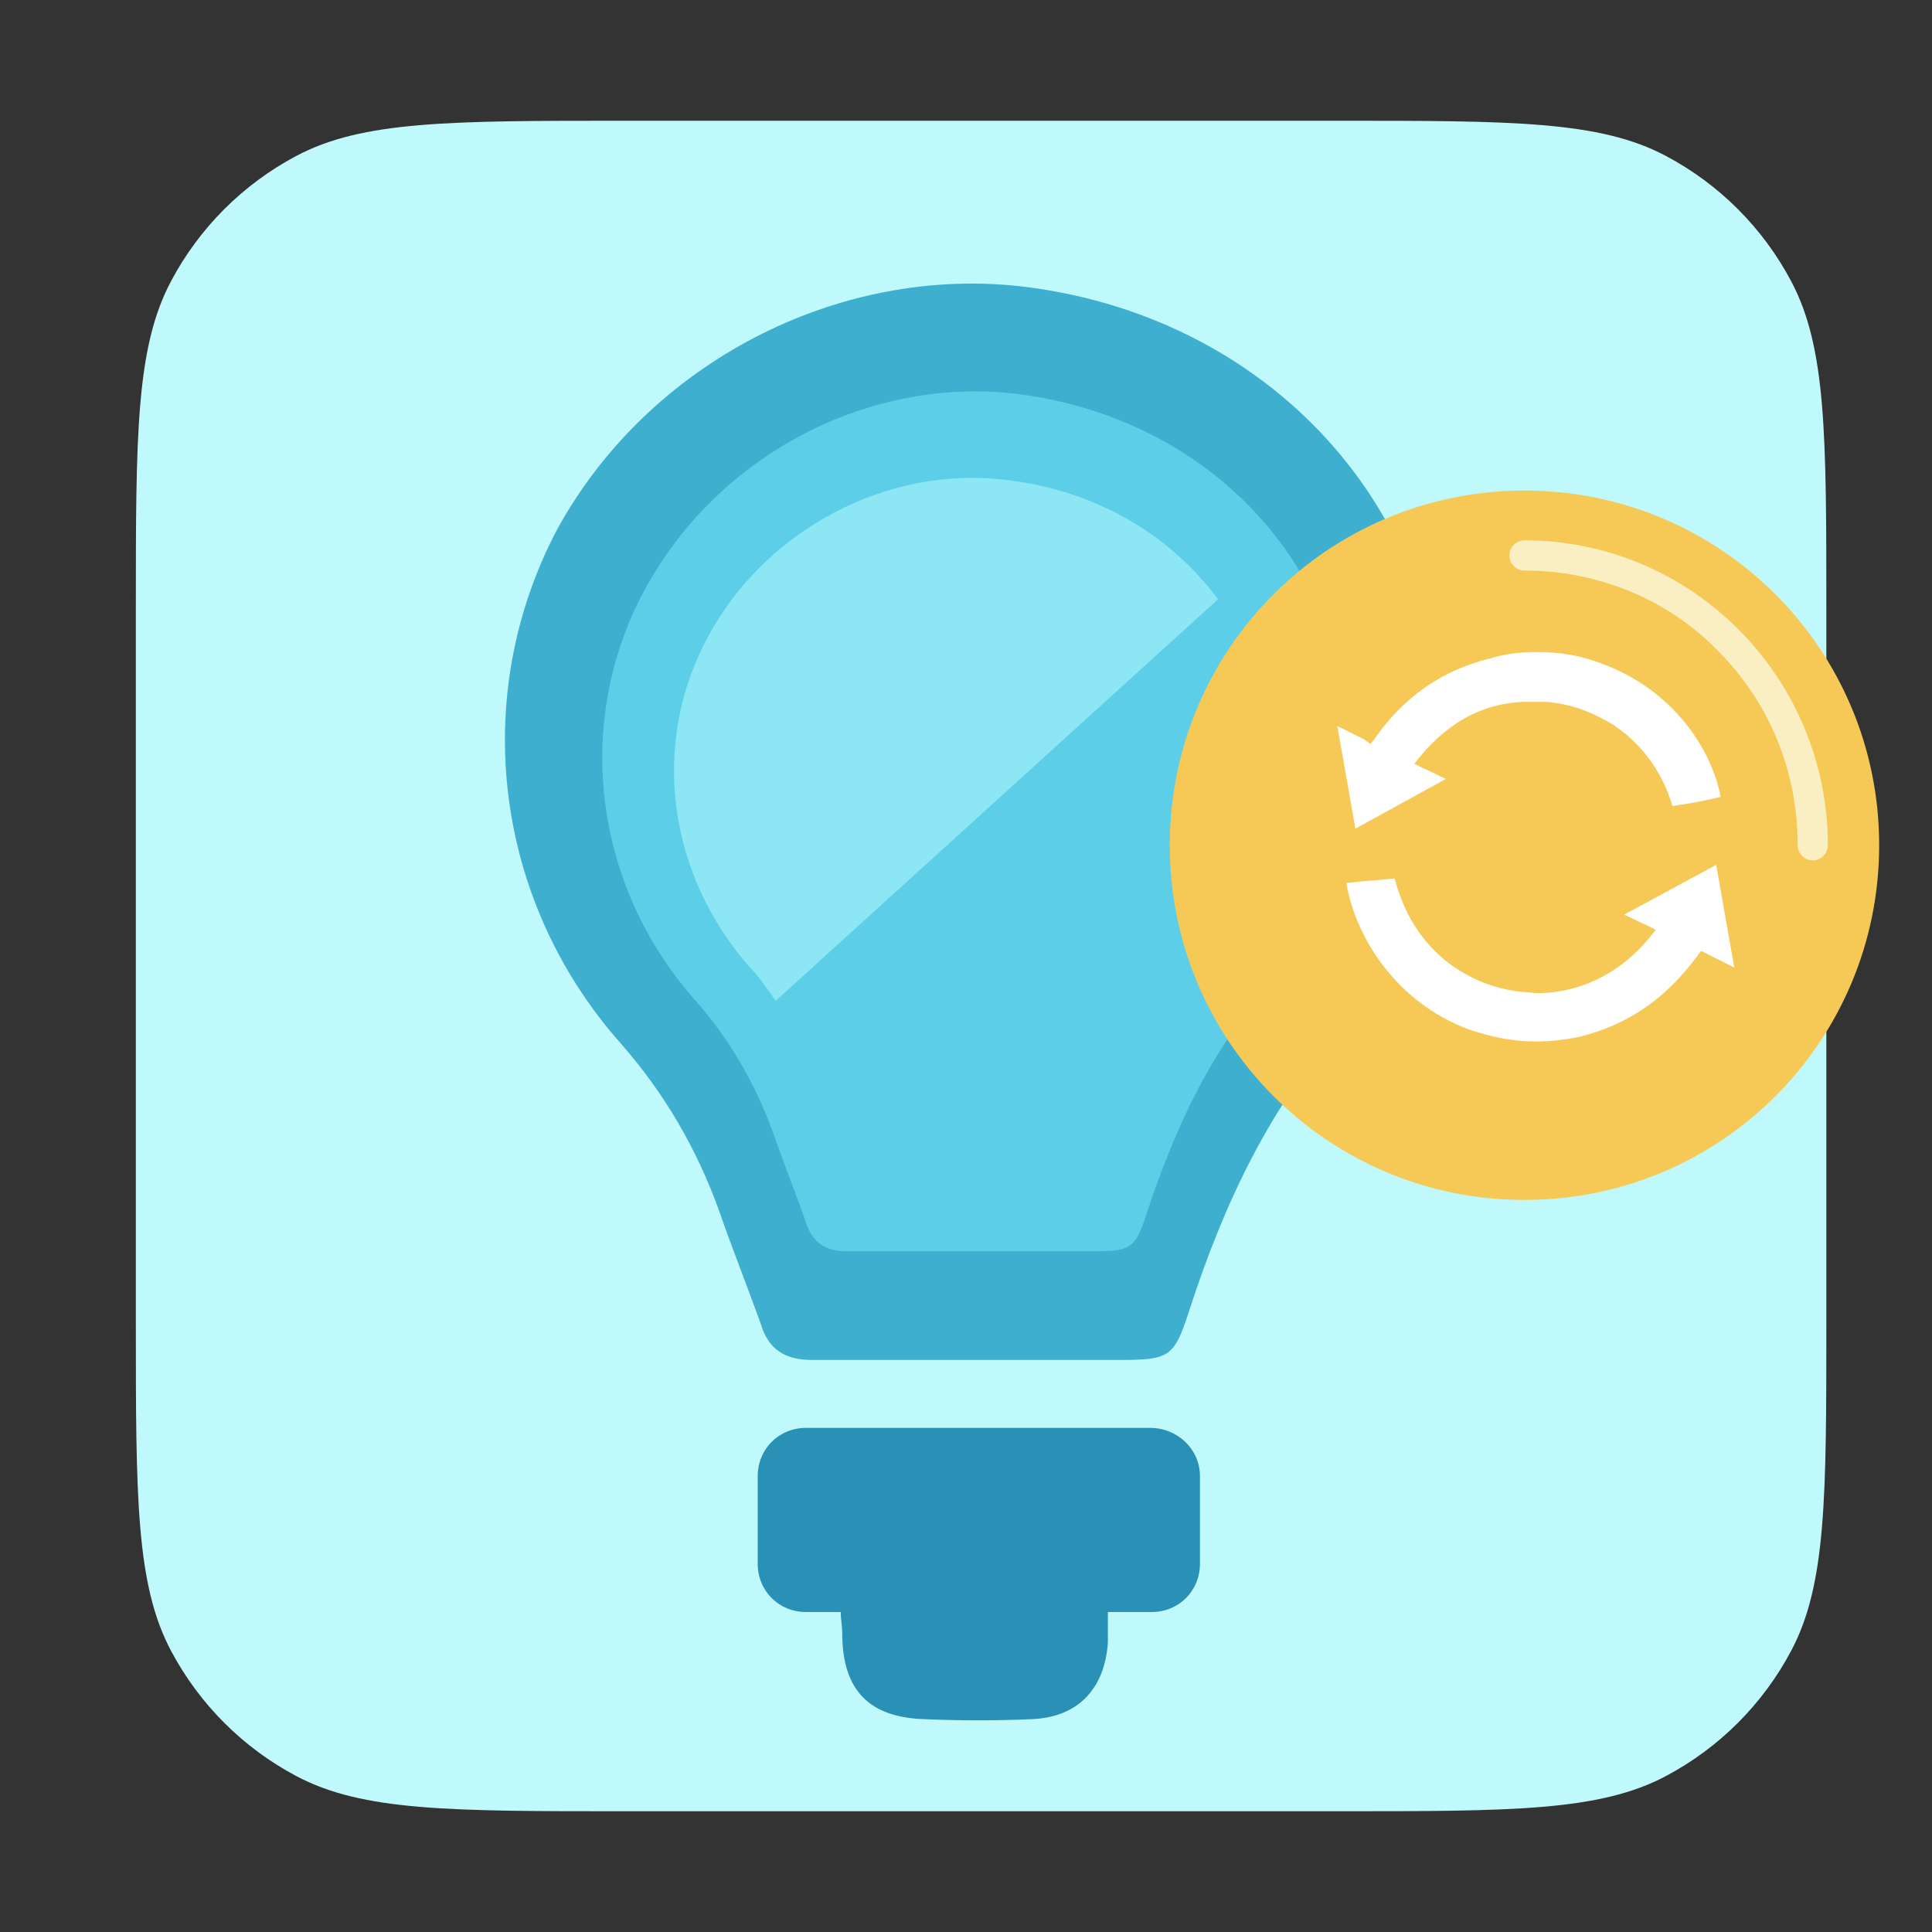
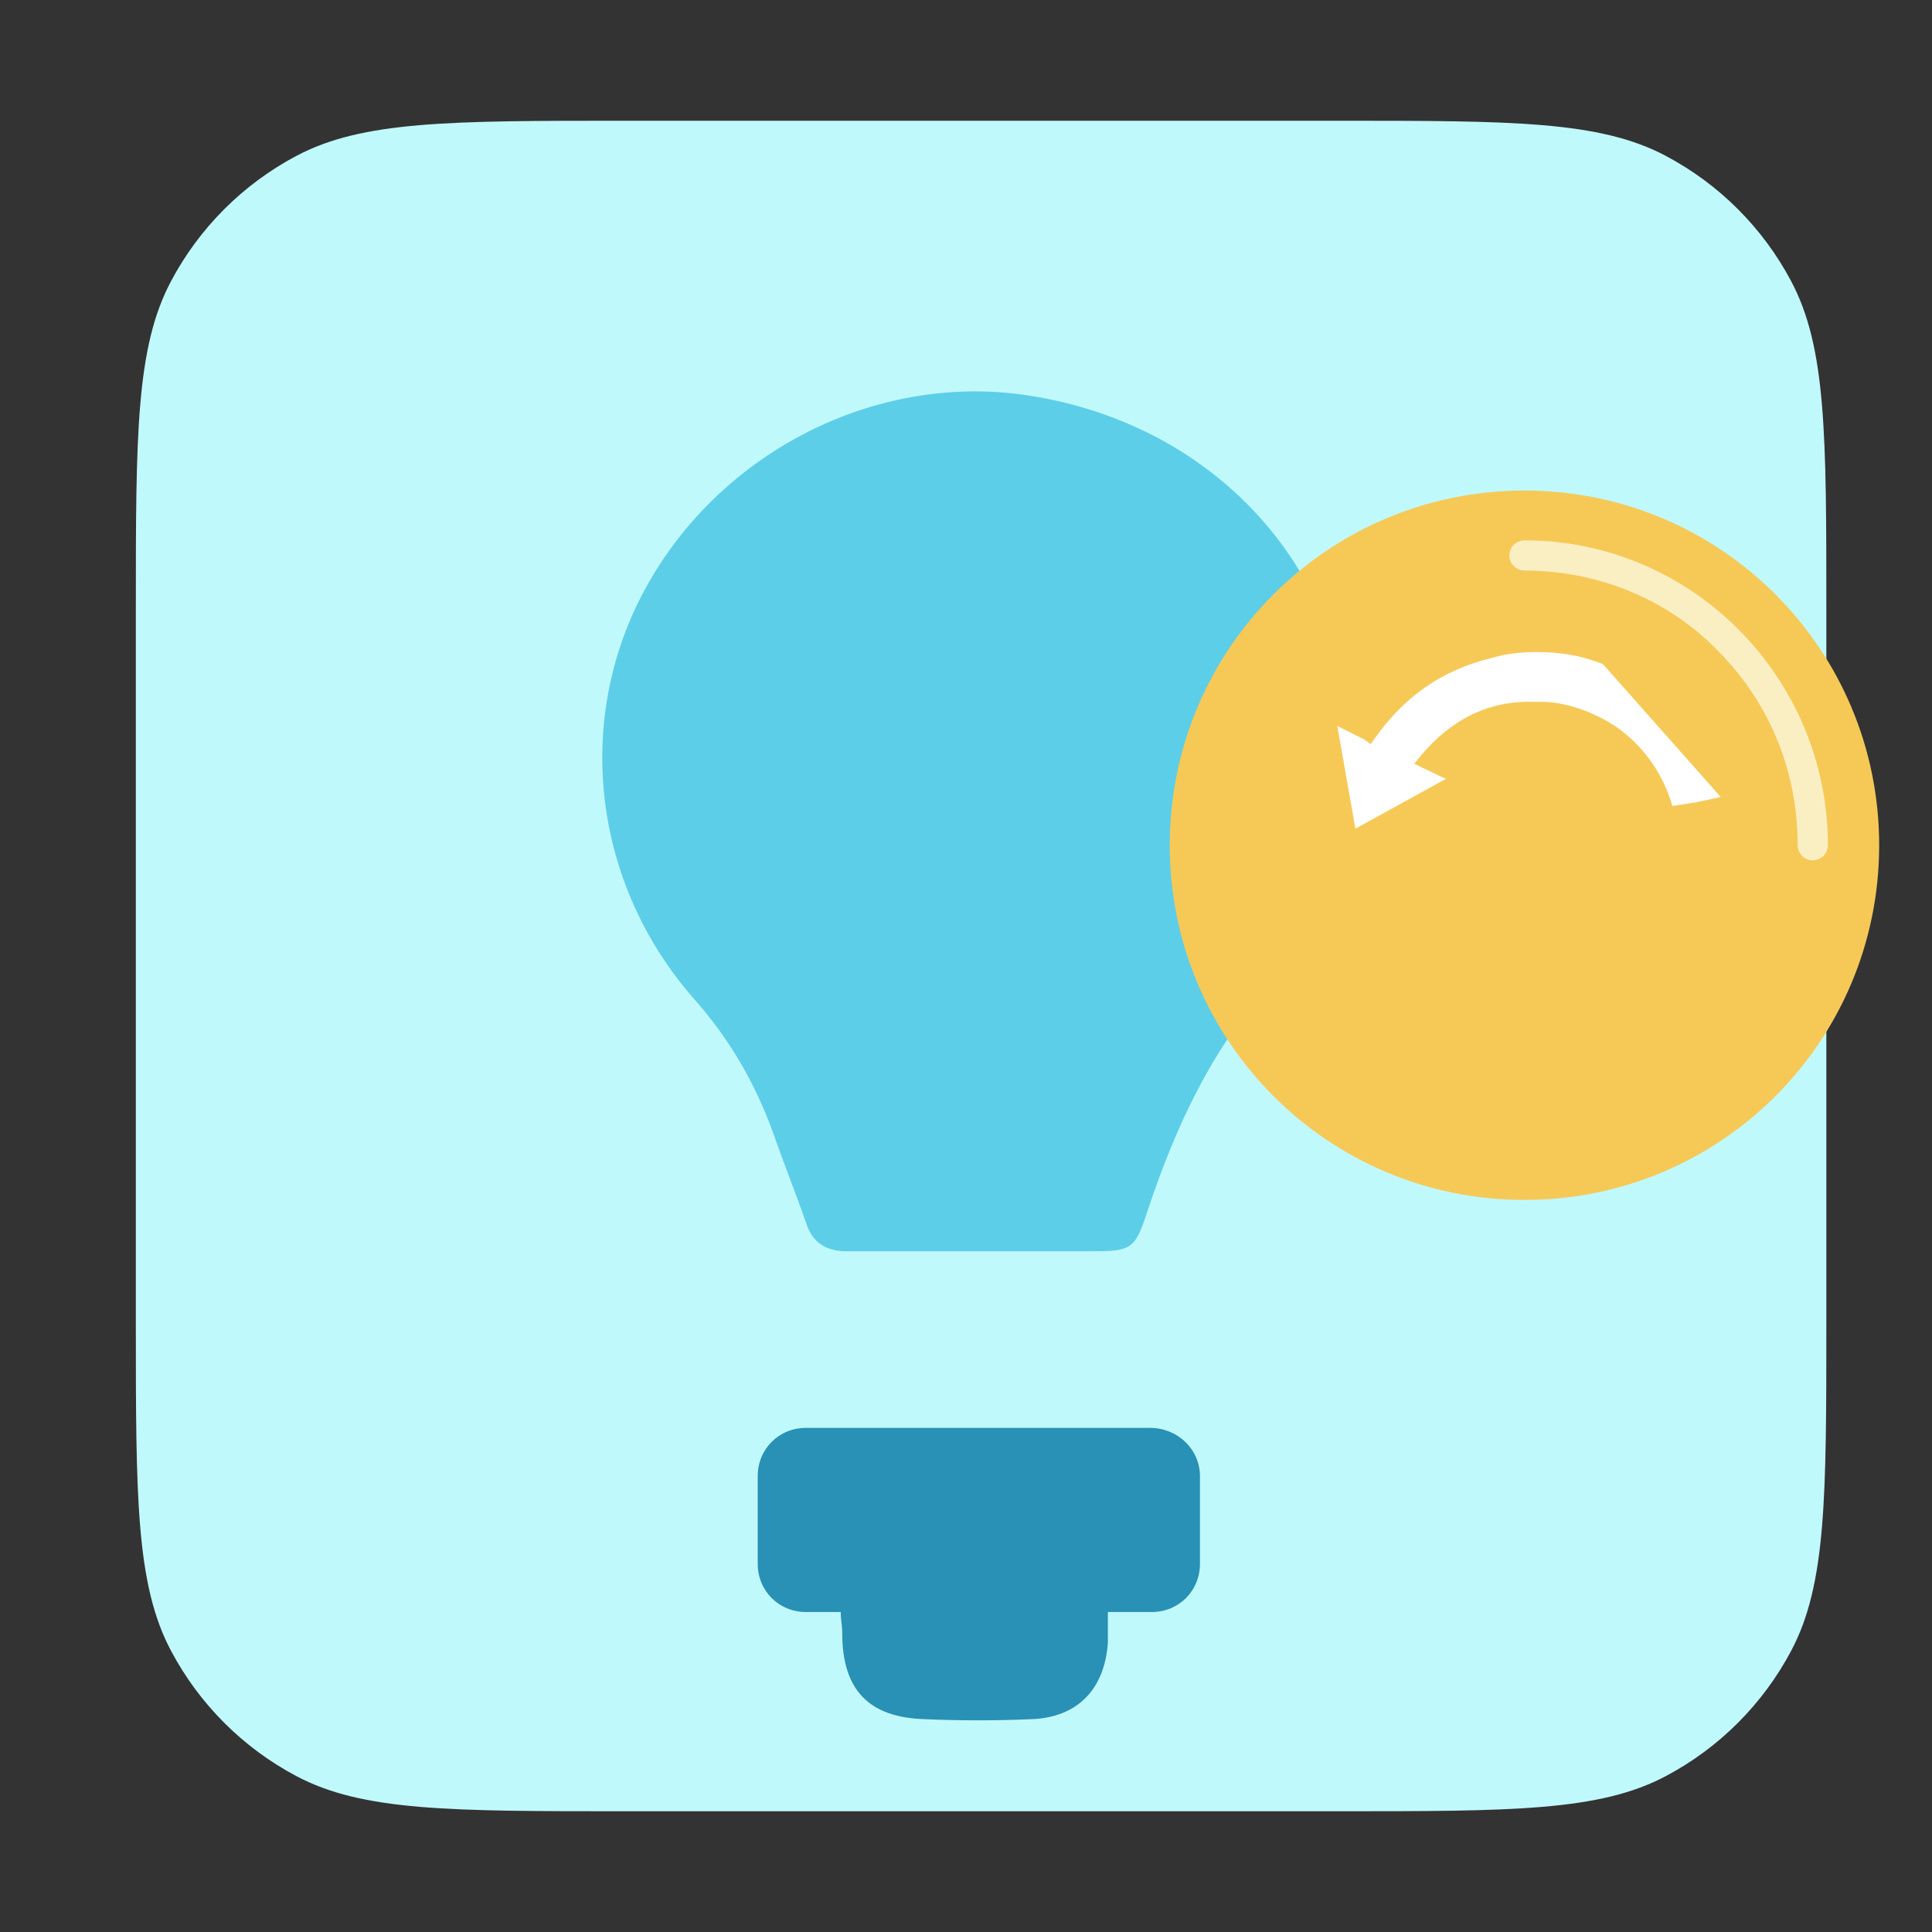
<svg xmlns="http://www.w3.org/2000/svg" width="128" height="128" viewBox="0 0 128 128" fill="none">
  <rect x="0" y="0" width="128" height="128" fill="#333333" stroke="none" />
  <g clip-path="url(#clip0_346_34983)">
    <path d="M9 40.4C9 28.821 9 23.032 11.325 18.641C13.201 15.098 16.098 12.201 19.641 10.325C24.032 8 29.821 8 41.4 8H88.6C100.179 8 105.968 8 110.359 10.325C113.902 12.201 116.799 15.098 118.675 18.641C121 23.032 121 28.821 121 40.4V87.6C121 99.179 121 104.968 118.675 109.359C116.799 112.902 113.902 115.799 110.359 117.675C105.968 120 100.179 120 88.6 120H41.4C29.821 120 24.032 120 19.641 117.675C16.098 115.799 13.201 112.902 11.325 109.359C9 104.968 9 99.179 9 87.6V40.4Z" fill="#C0F9FC" />
-     <path d="M64.4 90.1C60.9 90.1 57.4 90.1 53.8 90.1C52 90.1 50.9 89.4 50.4 87.7C49.5 85.2 48.5 82.7 47.6 80.1C46.1 76 44 72.4 41.1 69.1C32.7 59.6 31.1 46.1 36.9 35.1C42.9 24.1 55.5 17.5 67.9 19C84.7 21.1 96.5 34.6 95.6 51C95.3 57.2 93.4 63 89.3 67.5C84.2 73.1 81.1 79.7 78.8 86.8C77.8 89.9 77.5 90.1 74.2 90.1C70.9 90.1 67.7 90.1 64.4 90.1Z" fill="#3EAFCE" />
    <path d="M64.5 82.9C61.7 82.9 58.9 82.9 56.1 82.9C54.7 82.9 53.8 82.3 53.4 81C52.7 79 51.9 77 51.2 75C50 71.7 48.3 68.8 46 66.2C39.3 58.6 38 47.8 42.7 39.1C47.5 30.2 57.5 24.9 67.4 26.1C80.8 27.8 90.2 38.5 89.5 51.7C89.2 56.6 87.8 61.3 84.4 64.9C80.3 69.4 77.9 74.6 76 80.3C75.2 82.8 74.9 82.9 72.3 82.9C69.7 82.9 67.1 82.9 64.5 82.9Z" fill="#5DCEE8" />
    <path d="M76.2 94.601H53.4C51.6 94.601 50.2 96.001 50.2 97.801V103.601C50.2 105.401 51.6 106.801 53.4 106.801H55.7C55.7 107.301 55.8 107.701 55.8 108.201C55.8 112.001 57.6 113.801 61.3 113.901C63.6 114.001 66 114.001 68.3 113.901C71.4 113.801 73.2 111.901 73.4 108.801C73.4 108.201 73.4 107.501 73.4 106.801H76.3C78.1 106.801 79.5 105.401 79.5 103.601V97.801C79.5 96.001 78 94.601 76.2 94.601Z" fill="#2891B5" />
-     <path d="M80.7 39.701C77.5 35.401 72.6 32.501 66.7 31.801C58.8 30.801 50.7 35.101 46.9 42.201C43.1 49.201 44.2 57.801 49.6 64.001C50.3 64.701 50.8 65.501 51.4 66.301L80.7 39.701Z" fill="#8CE6F4" />
    <path d="M124.5 56C124.5 69 114 79.5 101 79.5C88 79.5 77.5 69 77.5 56C77.5 43 88 32.5 101 32.5C114 32.5 124.5 43 124.5 56Z" fill="#F6C957" />
    <path d="M101 37.8C106 37.8 110.6 39.8 113.8 43.1C117.1 46.4 119.1 50.9 119.1 56C119.1 56.5 119.5 57 120.1 57C120.6 57 121.1 56.6 121.1 56C121.1 44.9 112.1 35.8 101 35.8C100.5 35.8 100 36.2 100 36.8C100 37.4 100.5 37.8 101 37.8Z" fill="#FAEFC3" />
-     <path d="M107.6 60.6C108.1 60.8 108.6 61.1 109.1 61.3L109.7 61.6L109.3 62.1C107.6 64.2 105 65.8 101.8 65.8L100.7 65.7C99 65.5 97.5 64.9 96.1 63.9C94.2 62.5 93 60.5 92.4 58.2C90.5 58.4 91 58.3 89.2 58.5C89.8 62.1 92.5 66.4 97.3 68.2C98.8 68.7 100.2 69 101.7 69C102.7 69 103.6 68.9 104.6 68.7C107.9 67.9 110.4 66.1 112.4 63.4L112.7 63L113.1 63.2C113.7 63.5 114.3 63.8 114.9 64.1L113.7 57.3L107.6 60.6Z" fill="white" />
-     <path d="M106.2 44C104.7 43.4 103.3 43.2 101.8 43.2C100.8 43.2 99.8 43.3 98.8 43.6C95.5 44.4 93 46.2 91.1 48.9L90.8 49.3L90.4 49C89.8 48.7 89.2 48.4 88.6 48.1L89.8 54.9L95.8 51.6C95.3 51.4 94.8 51.1 94.3 50.9L93.7 50.6L94.1 50.1C96.1 47.7 98.6 46.4 101.6 46.5H102.4C104 46.6 105.6 47.2 107 48.1C108.9 49.4 110.2 51.3 110.8 53.4C112.7 53.1 112.2 53.2 114 52.8C113.4 49.6 110.8 45.7 106.2 44Z" fill="white" />
+     <path d="M106.2 44C104.7 43.4 103.3 43.2 101.8 43.2C100.8 43.2 99.8 43.3 98.8 43.6C95.5 44.4 93 46.2 91.1 48.9L90.8 49.3L90.4 49C89.8 48.7 89.2 48.4 88.6 48.1L89.8 54.9L95.8 51.6C95.3 51.4 94.8 51.1 94.3 50.9L93.7 50.6L94.1 50.1C96.1 47.7 98.6 46.4 101.6 46.5H102.4C104 46.6 105.6 47.2 107 48.1C108.9 49.4 110.2 51.3 110.8 53.4C112.7 53.1 112.2 53.2 114 52.8Z" fill="white" />
  </g>
  <defs>
    <clipPath id="clip0_346_34983">
      <rect width="128" height="128" fill="white" />
    </clipPath>
  </defs>
</svg>